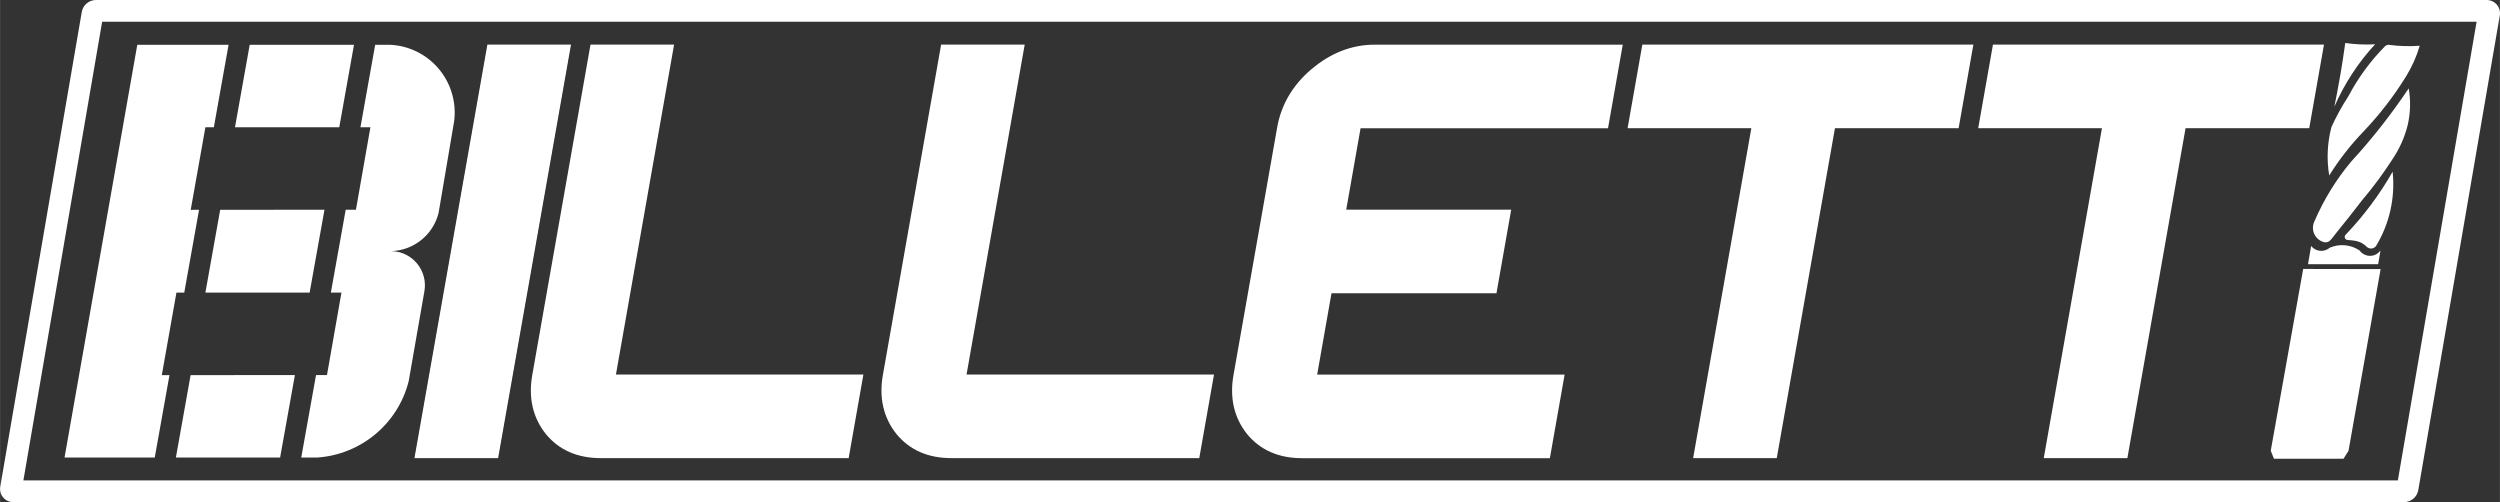
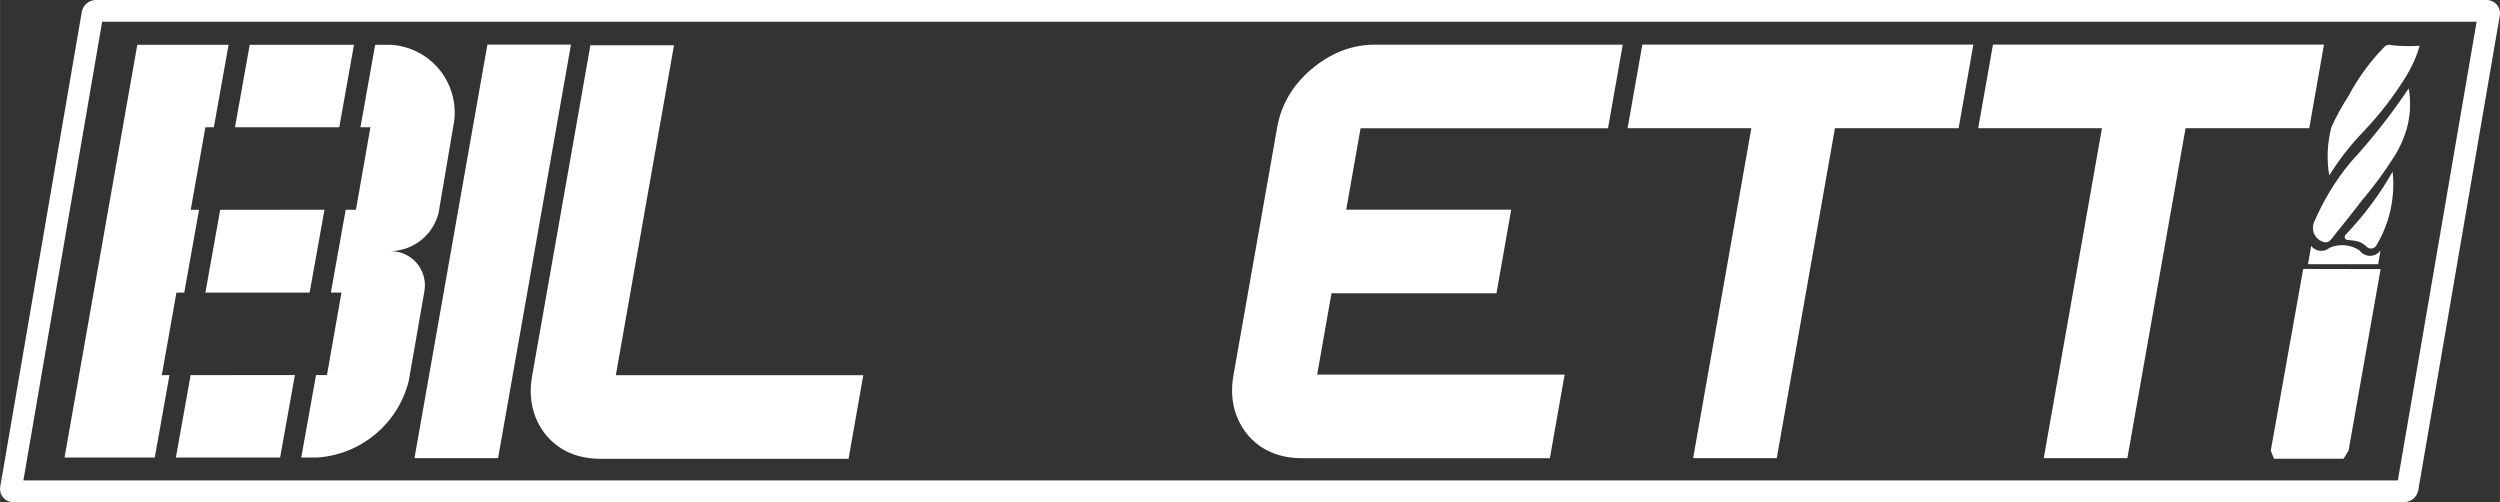
<svg xmlns="http://www.w3.org/2000/svg" id="Layer_1" width="172.35mm" height="34.62mm" viewBox="0 0 488.55 98.14">
  <rect x="0" y="0" width="488.55" height="98.14" fill="#333333" stroke="none" />
  <path d="M469.82,98.14H2.6c-.77,0-1.5-.33-1.99-.92-.49-.59-.7-1.36-.57-2.13L15.97,2.33c.23-1.33,1.41-2.33,2.76-2.33h467.22c.78,0,1.5.34,2,.92.49.59.7,1.36.57,2.13l-15.93,92.75c-.23,1.33-1.42,2.33-2.76,2.33ZM4.56,93.88h464.04l15.39-89.63H19.95L4.56,93.88Z" fill="#fff" stroke-width="0" />
  <polygon points="111.57 8.72 95.24 8.72 81.01 89.41 80.99 89.53 97.33 89.53 111.55 8.85 111.57 8.72" fill="#fff" stroke-width="0" />
-   <path d="M131.71,8.85l.02-.13h-16.34l-11.38,64.56c-.79,4.46.11,8.35,2.66,11.55,2.57,3.12,6.17,4.7,10.72,4.7h48.45l2.88-16.33h-48.36l11.34-64.35Z" fill="#fff" stroke-width="0" />
-   <path d="M200.23,8.85l.02-.13h-16.34l-11.38,64.56c-.79,4.46.11,8.35,2.66,11.55,2.57,3.12,6.17,4.7,10.72,4.7h48.45l2.88-16.33h-48.36l11.34-64.35Z" fill="#fff" stroke-width="0" />
+   <path d="M131.71,8.85h-16.34l-11.38,64.56c-.79,4.46.11,8.35,2.66,11.55,2.57,3.12,6.17,4.7,10.72,4.7h48.45l2.88-16.33h-48.36l11.34-64.35Z" fill="#fff" stroke-width="0" />
  <path d="M256.27,13.53c-3.66,3.11-5.91,6.94-6.69,11.4l-8.53,48.36c-.79,4.46.11,8.35,2.66,11.55,2.57,3.12,6.17,4.7,10.72,4.7h48.45l2.88-16.33h-48.36l2.8-15.9h32.24l2.86-16.21.02-.13h-32.24l2.8-15.9h48.36l2.86-16.21.02-.13h-48.48c-4.46,0-8.62,1.62-12.37,4.81Z" fill="#fff" stroke-width="0" />
  <polygon points="318.09 24.93 318.07 25.06 342.25 25.06 330.9 89.41 330.88 89.53 347.22 89.53 358.59 25.06 382.76 25.06 385.62 8.85 385.64 8.72 320.95 8.72 318.09 24.93" fill="#fff" stroke-width="0" />
  <polygon points="389.47 8.72 386.61 24.93 386.59 25.06 410.77 25.06 399.42 89.41 399.4 89.53 415.74 89.53 427.11 25.06 451.28 25.06 454.14 8.85 454.16 8.72 389.47 8.72" fill="#fff" stroke-width="0" />
-   <polygon points="97.24 89.42 111.45 8.83 95.33 8.83 81.12 89.42 97.24 89.42" fill="#fff" fill-rule="evenodd" stroke-width="0" />
  <polygon points="57.62 73.3 37.24 73.31 34.36 89.42 54.73 89.42 57.62 73.3" fill="#fff" fill-rule="evenodd" stroke-width="0" />
  <path d="M61.75,73.29l-2.89,16.13h3.07c8.58-.56,15.83-6.59,17.93-14.93l3.07-17.58c.34-1.93-.19-3.92-1.45-5.43-1.26-1.51-3.12-2.39-5.08-2.4,4.42-.12,8.23-3.17,9.3-7.46l3.04-17.91c.48-3.69-.61-7.4-3-10.25-2.39-2.84-5.87-4.56-9.58-4.71h-2.85l-2.88,16.12h1.95l-2.83,16.12h-2s-2.9,16.19-2.9,16.19h2.07l-2.83,16.12h-2.12Z" fill="#fff" fill-rule="evenodd" stroke-width="0" />
  <polygon points="40.13 57.18 60.5 57.18 63.4 40.99 43.02 41 40.13 57.18" fill="#fff" fill-rule="evenodd" stroke-width="0" />
  <polygon points="31.61 73.31 34.47 57.18 36 57.18 38.89 41 37.26 41.01 40.13 24.87 41.78 24.87 44.66 8.75 26.82 8.75 12.6 89.42 30.23 89.42 33.11 73.31 31.61 73.31" fill="#fff" fill-rule="evenodd" stroke-width="0" />
  <polygon points="45.91 24.87 66.29 24.87 69.17 8.75 48.79 8.75 45.91 24.87" fill="#fff" fill-rule="evenodd" stroke-width="0" />
  <polyline points="450.1 52.56 443.76 88.09 444.39 89.65 457.98 89.65 458.96 88.09 465.23 52.59 450.1 52.56" fill="#fff" fill-rule="evenodd" stroke-width="0" />
  <path d="M451.04,51.63h13.71l.46-2.69c-.47.66-1.23,1.06-2.04,1.06-.81,0-1.57-.39-2.05-1.05-1.72-1.16-3.92-1.37-5.83-.54-.52.45-1.2.67-1.89.61-.69-.06-1.32-.41-1.75-.95l-.61,3.56" fill="#fff" fill-rule="evenodd" stroke-width="0" />
  <path d="M455.53,46.81c.3-.34.58-.7.85-1.06,1.78-2.19,3.53-4.41,5.25-6.64,2.11-2.49,4.06-5.11,5.83-7.86,1.44-2.1,2.49-4.45,3.09-6.92.52-2.32.58-4.72.17-7.06-3.39,5.07-7.16,9.87-11.29,14.36-2.9,3.48-5.28,7.35-7.08,11.51-.43.8-.46,1.75-.09,2.57.37.83,1.11,1.43,1.99,1.64.49.08.99-.13,1.28-.54" fill="#fff" fill-rule="evenodd" stroke-width="0" />
  <path d="M467.58,33.55c-2.55,4.48-5.64,8.62-9.2,12.34-.16.16-.21.41-.13.62.08.21.27.36.5.39.56.02,1.12.09,1.67.19.83.17,1.58.59,2.16,1.2.26.22.6.31.94.27.33-.05.64-.23.83-.51,2.63-4.35,3.76-9.43,3.23-14.49" fill="#fff" fill-rule="evenodd" stroke-width="0" />
  <path d="M455.18,34.3c1.95-3.12,4.22-6.03,6.78-8.68,3.13-3.29,5.9-6.89,8.28-10.75,1.14-1.85,2.02-3.84,2.63-5.93-2.04.15-4.08.09-6.1-.19-.23.01-.44.09-.62.23-2.88,2.9-5.31,6.21-7.22,9.83-1.25,1.92-2.36,3.93-3.31,6.02-.81,3.09-.96,6.32-.43,9.47" fill="#fff" fill-rule="evenodd" stroke-width="0" />
-   <path d="M456.17,20.9c1.96-4.5,4.65-8.64,7.98-12.25-1.95.12-3.9.03-5.83-.25-.57,4.19-1.29,8.36-2.14,12.5" fill="#fff" fill-rule="evenodd" stroke-width="0" />
</svg>